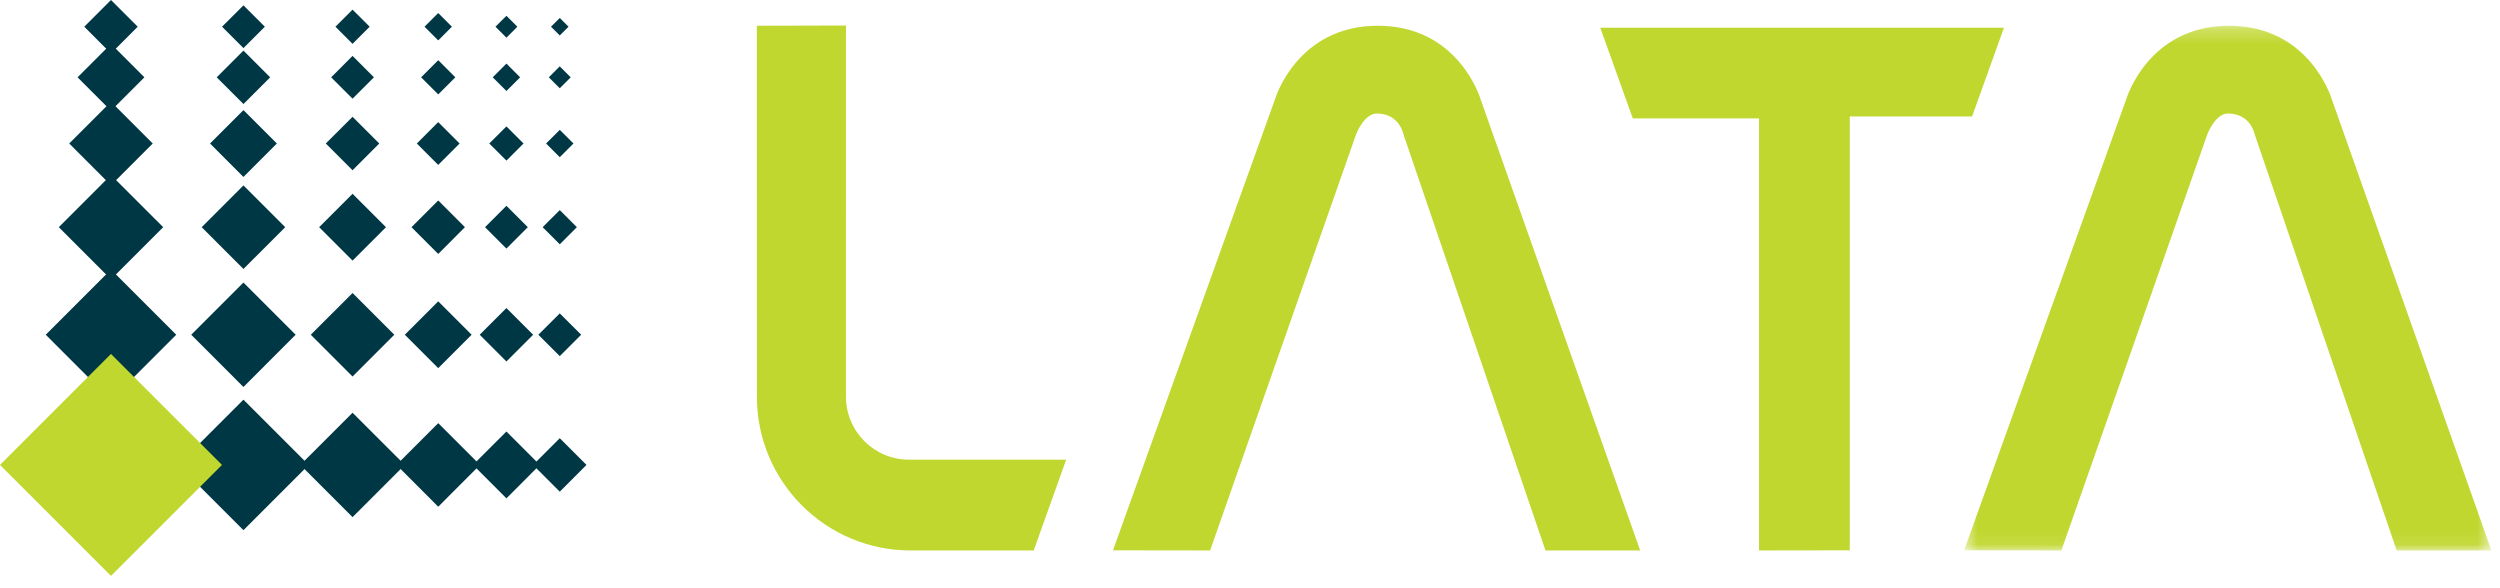
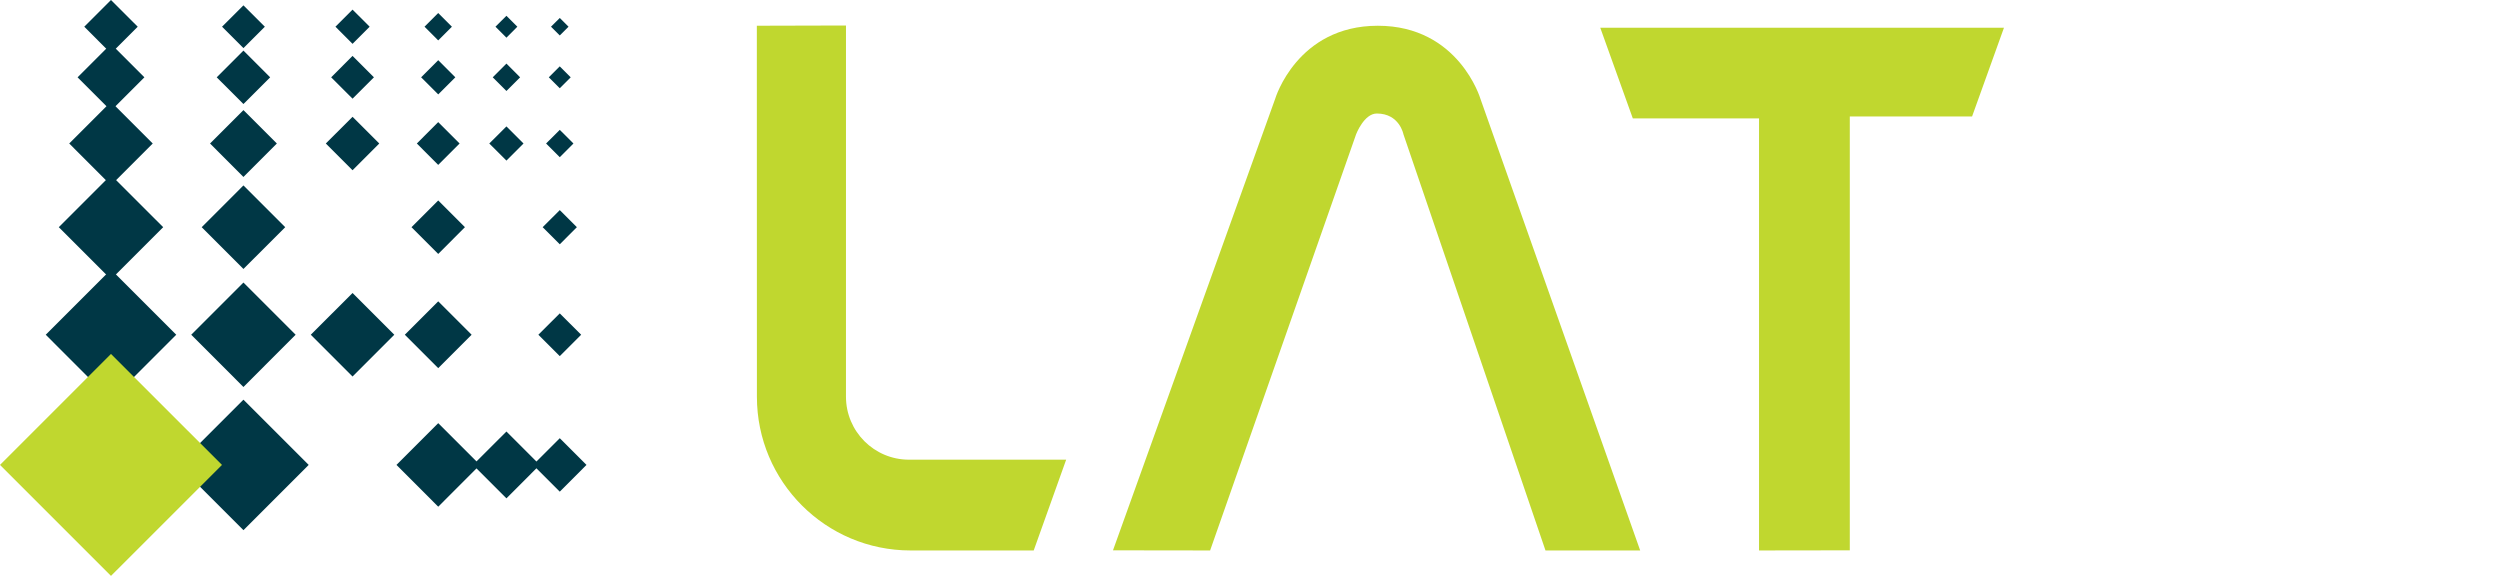
<svg xmlns="http://www.w3.org/2000/svg" xmlns:xlink="http://www.w3.org/1999/xlink" width="170px" height="40px" viewBox="0 0 170 40" version="1.1">
  <title>B7EFC1AE-31E7-4CD0-B2E7-6CACB8CABF3E</title>
  <desc>Created with sketchtool.</desc>
  <defs>
    <polygon id="path-1" points="0.595 0.233 36.45 0.233 36.45 35.913 0.595 35.913" />
  </defs>
  <g id="Desktop---Design" stroke="none" stroke-width="1" fill="none" fill-rule="evenodd">
    <g id="Par-mums" transform="translate(-315, -2255)">
      <g id="Biedribas" transform="translate(215, 2097)">
        <g id="1" transform="translate(0, 113)">
          <g id="Logo">
            <g id="Lata-logo" transform="translate(100, 45)">
              <polygon id="Fill-1" fill="#003745" points="11.985 22.762 7.547 27.2 3.11 22.762 7.547 18.326" />
              <polygon id="Fill-2" fill="#003745" points="11.097 15.449 7.547 18.998 3.998 15.449 7.547 11.9" />
              <polygon id="Fill-3" fill="#003745" points="10.386 9.758 7.547 12.599 4.708 9.758 7.547 6.919" />
              <polygon id="Fill-4" fill="#003745" points="9.819 5.258 7.547 7.529 5.275 5.258 7.547 2.984" />
              <polygon id="Fill-5" fill="#003745" points="7.547 6.07142857e-05 5.73 1.817 7.547 3.636 9.365 1.817" />
              <polygon id="Fill-6" fill="#003745" points="20.103 22.762 16.554 26.315 13.004 22.762 16.554 19.213" />
              <polygon id="Fill-7" fill="#003745" points="19.395 15.449 16.554 18.289 13.715 15.449 16.554 12.609" />
              <polygon id="Fill-8" fill="#003745" points="18.826 9.758 16.554 12.033 14.283 9.758 16.554 7.487" />
              <polygon id="Fill-9" fill="#003745" points="18.371 5.258 16.554 7.074 14.737 5.258 16.554 3.44" />
              <polygon id="Fill-10" fill="#003745" points="18.009 1.816 16.554 3.271 15.099 1.816 16.554 0.364" />
              <polygon id="Fill-11" fill="#003745" points="26.812 22.762 23.973 25.603 21.134 22.762 23.973 19.924" />
-               <polygon id="Fill-12" fill="#003745" points="26.246 15.449 23.973 17.721 21.702 15.449 23.973 13.178" />
              <polygon id="Fill-13" fill="#003745" points="25.79 9.758 23.973 11.577 22.156 9.758 23.973 7.943" />
              <polygon id="Fill-14" fill="#003745" points="25.427 5.258 23.973 6.71 22.52 5.258 23.973 3.801" />
              <polygon id="Fill-15" fill="#003745" points="25.136 1.816 23.973 2.981 22.81 1.816 23.973 0.654" />
              <polygon id="Fill-16" fill="#003745" points="32.07 22.762 29.799 25.034 27.527 22.762 29.799 20.491" />
              <polygon id="Fill-17" fill="#003745" points="31.615 15.449 29.799 17.268 27.981 15.449 29.799 13.631" />
              <polygon id="Fill-18" fill="#003745" points="31.253 9.758 29.798 11.213 28.345 9.758 29.798 8.304" />
              <polygon id="Fill-19" fill="#003745" points="30.962 5.258 29.8 6.42 28.637 5.258 29.8 4.093" />
              <polygon id="Fill-20" fill="#003745" points="30.729 1.816 29.798 2.748 28.867 1.816 29.798 0.885" />
-               <polygon id="Fill-21" fill="#003745" points="36.253 22.762 34.437 24.581 32.619 22.762 34.437 20.947" />
-               <polygon id="Fill-22" fill="#003745" points="35.891 15.449 34.437 16.902 32.982 15.449 34.437 13.995" />
              <polygon id="Fill-23" fill="#003745" points="35.599 9.758 34.437 10.921 33.272 9.758 34.437 8.596" />
              <polygon id="Fill-24" fill="#003745" points="35.368 5.258 34.437 6.187 33.506 5.258 34.437 4.324" />
              <polygon id="Fill-25" fill="#003745" points="35.18 1.816 34.437 2.563 33.692 1.816 34.437 1.074" />
              <polygon id="Fill-26" fill="#003745" points="39.518 22.762 38.064 24.217 36.609 22.762 38.064 21.31" />
              <polygon id="Fill-27" fill="#003745" points="39.227 15.449 38.065 16.612 36.901 15.449 38.065 14.287" />
              <polygon id="Fill-28" fill="#003745" points="38.994 9.758 38.065 10.69 37.134 9.758 38.065 8.83" />
              <polygon id="Fill-29" fill="#003745" points="38.808 5.258 38.063 6.001 37.319 5.258 38.063 4.513" />
              <polygon id="Fill-30" fill="#003745" points="38.66 1.816 38.065 2.411 37.468 1.816 38.065 1.222" />
              <polygon id="Fill-31" fill="#003745" points="16.554 36.052 12.117 31.614 16.554 27.178 20.991 31.614" />
-               <polygon id="Fill-32" fill="#003745" points="23.974 35.165 20.424 31.614 23.974 28.066 27.525 31.614" />
              <polygon id="Fill-33" fill="#003745" points="29.8 34.456 26.96 31.614 29.8 28.774 32.639 31.614" />
              <polygon id="Fill-34" fill="#003745" points="34.437 33.888 32.164 31.614 34.437 29.343 36.707 31.614" />
              <polygon id="Fill-35" fill="#003745" points="38.065 33.433 36.246 31.614 38.065 29.798 39.881 31.614" />
              <polygon id="Fill-36" fill="#C0D72F" points="0 31.614 7.547 39.16 15.095 31.614 7.547 24.068" />
              <g id="Group-46" transform="translate(51, 1.518)">
                <path d="M42.692,0.233 C37.192,0.233 35.714,5.194 35.714,5.194 L24.683,35.904 L31.288,35.913 L41.216,7.611 C41.216,7.611 41.753,6.201 42.624,6.201 C44.167,6.201 44.433,7.611 44.433,7.611 L54.093,35.913 L60.532,35.913 L49.667,5.194 C49.667,5.194 48.193,0.233 42.692,0.233" id="Fill-37" fill="#C0D72F" />
                <g id="Group-41" transform="translate(81.964, 0)">
                  <mask id="mask-2" fill="white">
                    <use xlink:href="#path-1" />
                  </mask>
                  <g id="Clip-40" />
-                   <path d="M25.585,5.195 C25.585,5.195 24.107,0.233 18.608,0.233 C13.113,0.233 11.633,5.195 11.633,5.195 L0.595,35.904 L7.209,35.913 L17.135,7.61 C17.135,7.61 17.67,6.201 18.54,6.201 C20.086,6.201 20.353,7.61 20.353,7.61 L30.01,35.913 L36.45,35.913 L25.585,5.195 Z" id="Fill-39" fill="#C0D72F" mask="url(#mask-2)" />
                </g>
                <polygon id="Fill-42" fill="#C0D72F" points="85.27 0.367 57.817 0.367 60.032 6.535 68.614 6.535 68.614 35.913 74.786 35.904 74.786 6.402 83.101 6.402" />
                <path d="M6.526,25.454 L6.527,0.216 L0.465,0.232 L0.47,25.464 C0.47,31.233 5.148,35.913 10.919,35.913 L19.292,35.913 L21.499,29.741 L10.81,29.74 C8.443,29.74 6.526,27.82 6.526,25.454" id="Fill-44" fill="#C0D72F" />
              </g>
            </g>
          </g>
        </g>
      </g>
    </g>
  </g>
</svg>